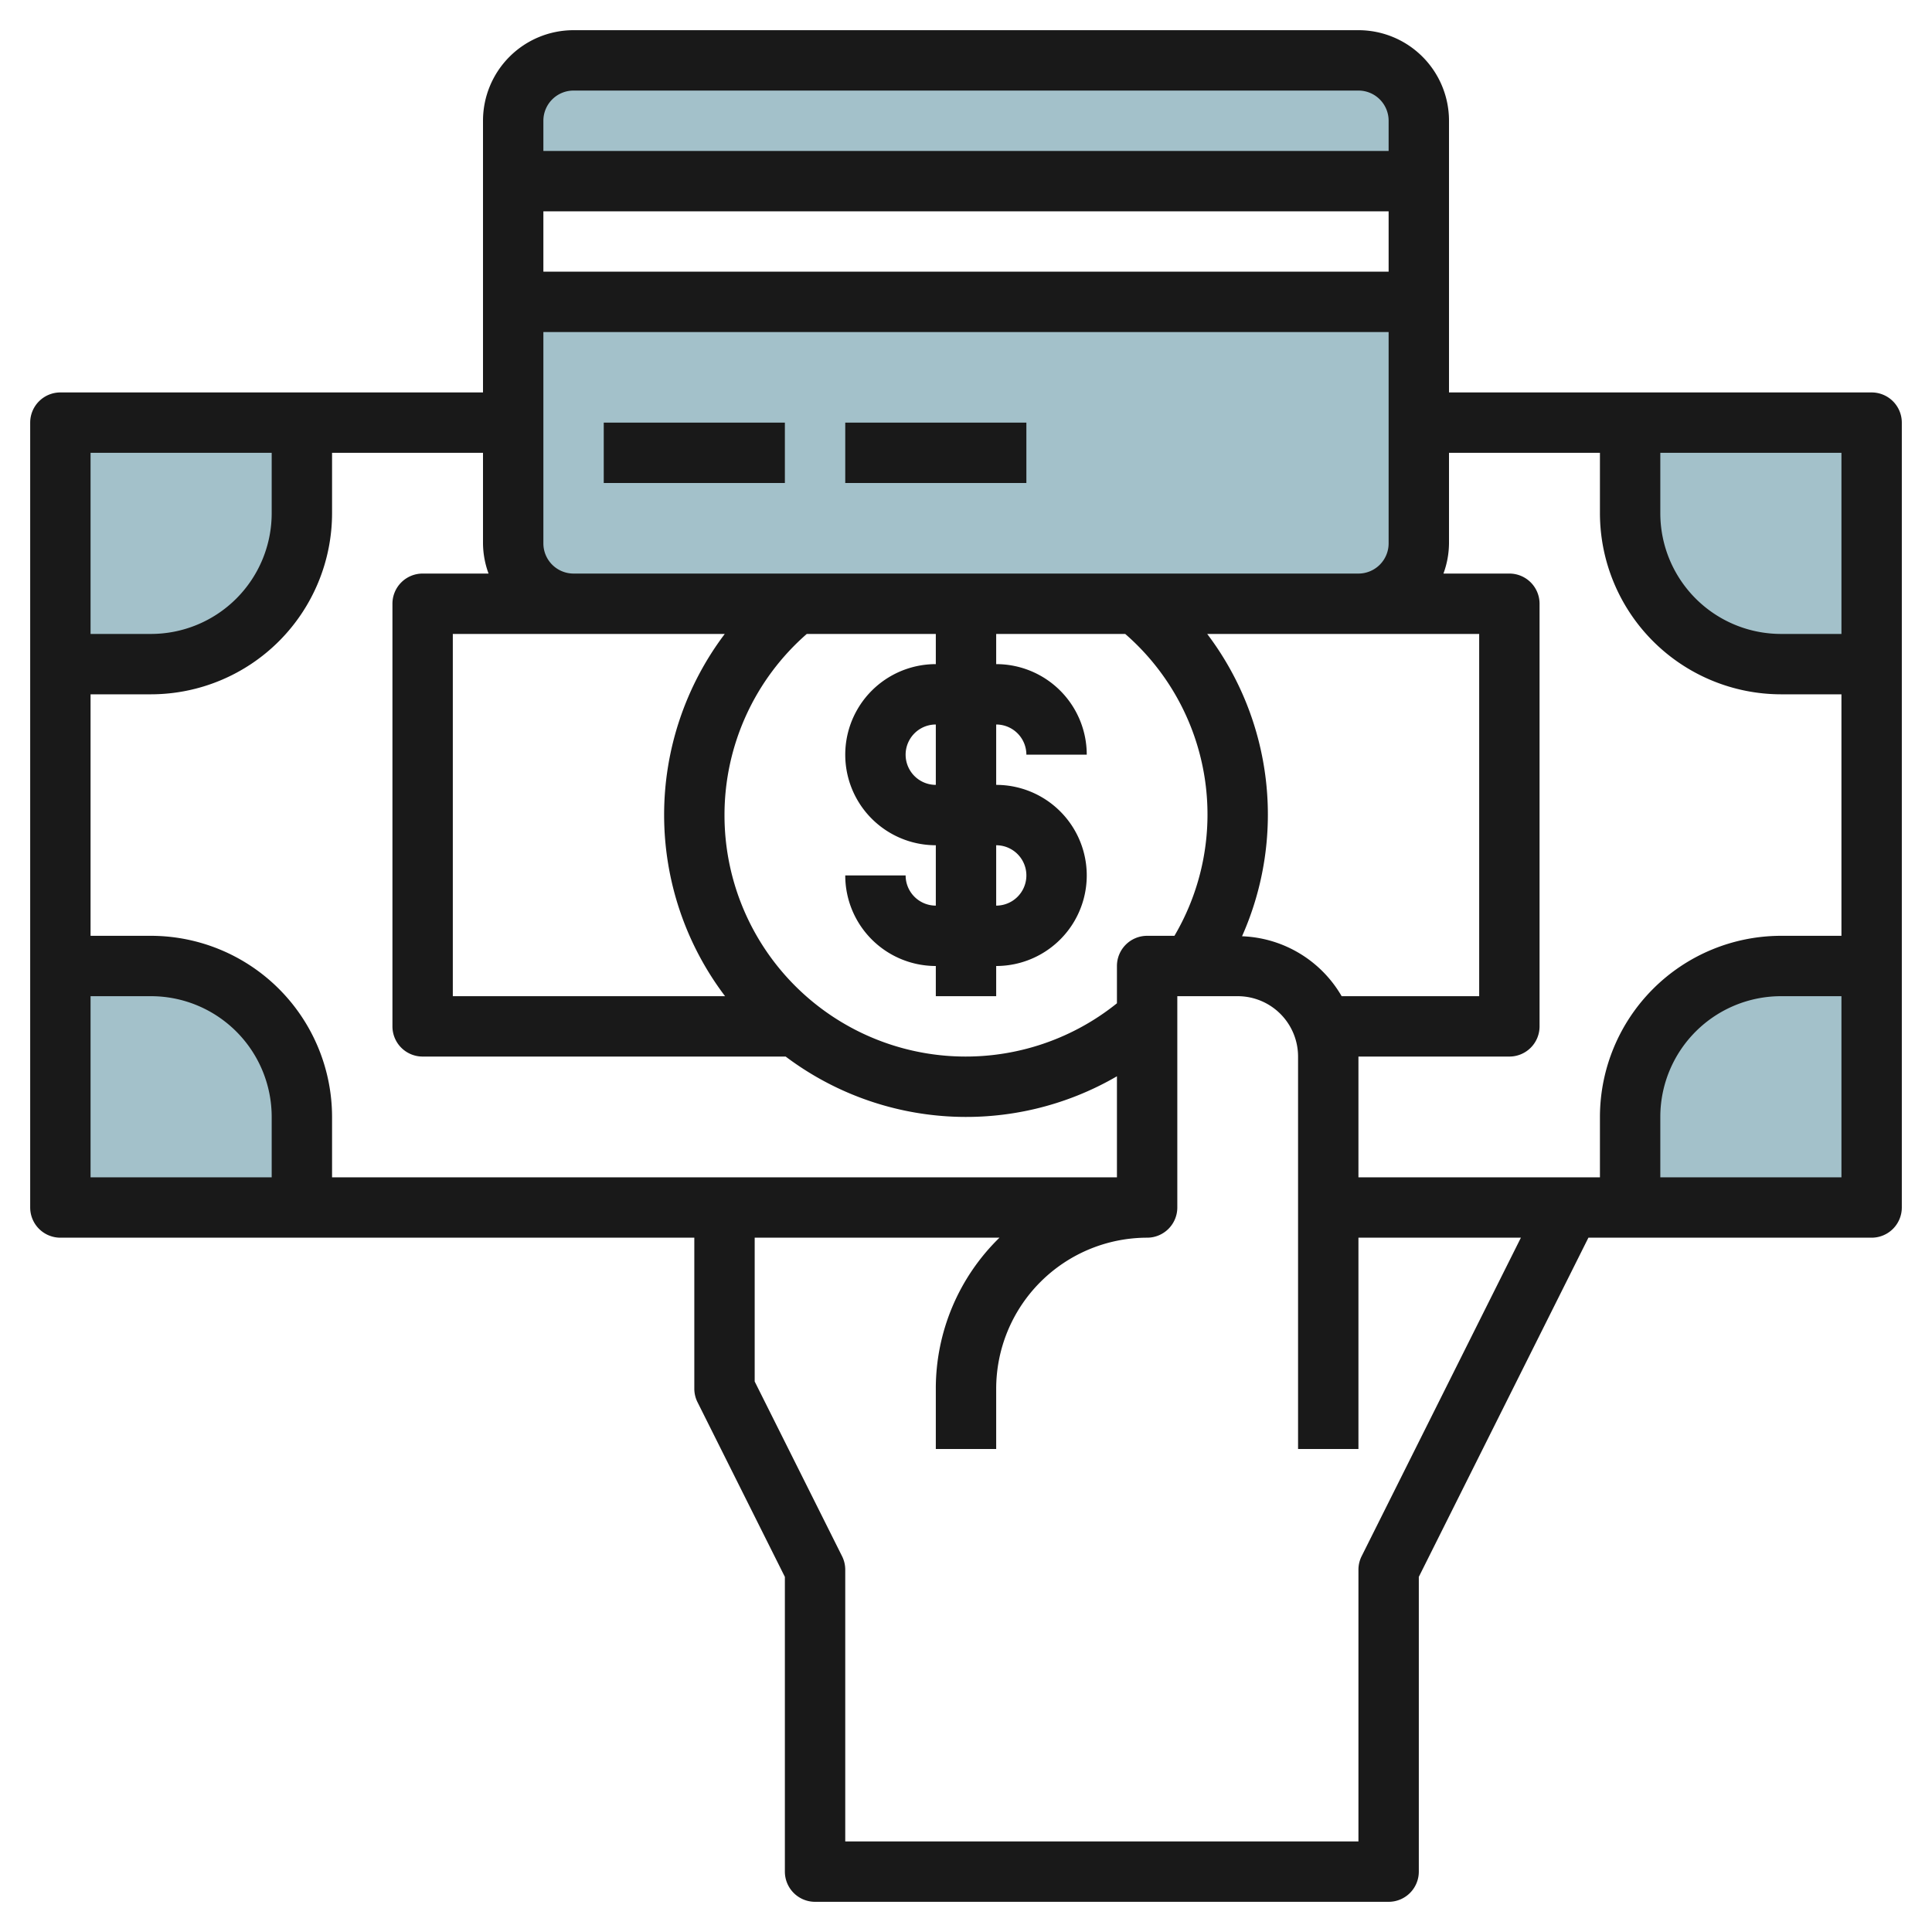
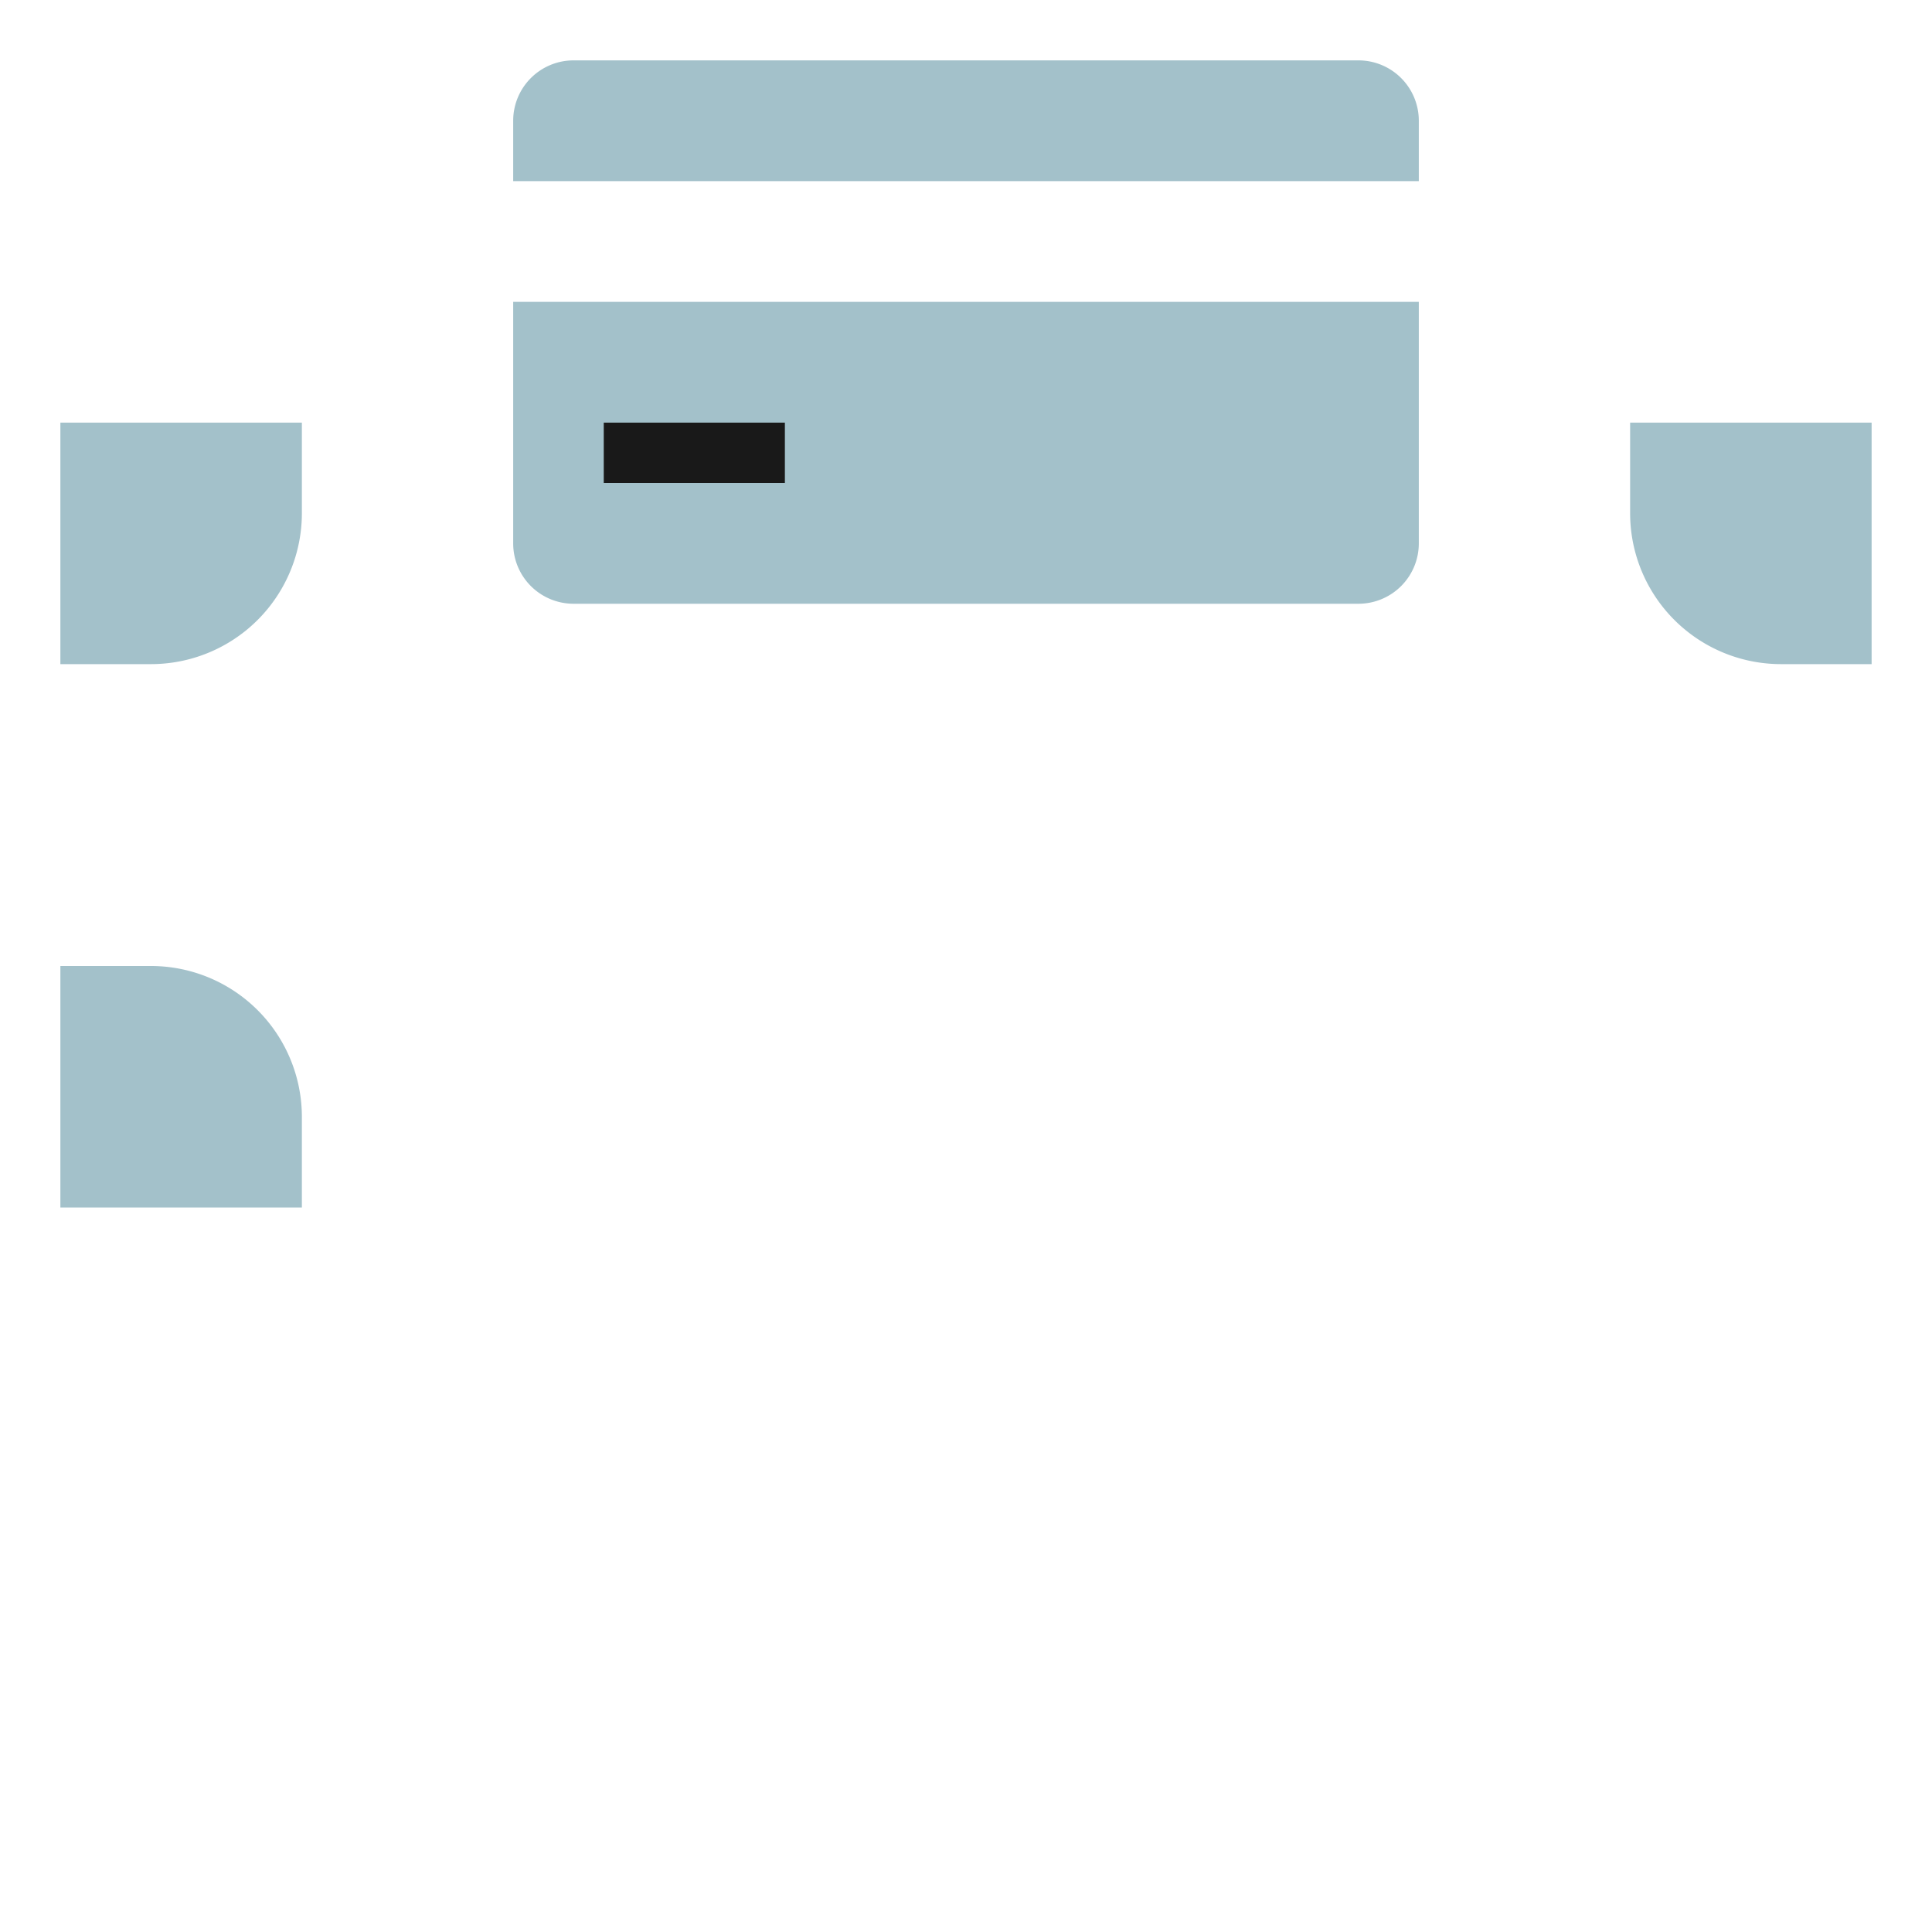
<svg xmlns="http://www.w3.org/2000/svg" height="512" viewBox="0 0 64 64" width="512">
  <g id="Layer_23" data-name="Layer 23">
    <g fill="#a3c1ca">
      <path d="m2 22v-8h8v3a5 5 0 0 1 -5 5z" />
      <path d="m2 32v8h8v-3a5 5 0 0 0 -5-5z" />
      <path d="m62 22v-8h-8v3a5 5 0 0 0 5 5z" />
-       <path d="m62 32v8h-8v-3a5 5 0 0 1 5-5z" />
      <path d="m17 18a2 2 0 0 0 2 2h26a2 2 0 0 0 2-2v-8h-30z" />
      <path d="m45 2h-26a2 2 0 0 0 -2 2v2h30v-2a2 2 0 0 0 -2-2z" />
    </g>
-     <path d="m62 13h-14v-9a3 3 0 0 0 -3-3h-26a3 3 0 0 0 -3 3v9h-14a1 1 0 0 0 -1 1v26a1 1 0 0 0 1 1h21v5a1 1 0 0 0 .105.447l2.895 5.789v9.764a1 1 0 0 0 1 1h19a1 1 0 0 0 1-1v-9.764l5.618-11.236h9.382a1 1 0 0 0 1-1v-26a1 1 0 0 0 -1-1zm-1 8h-2a4 4 0 0 1 -4-4v-2h6zm-8-6v2a6.006 6.006 0 0 0 6 6h2v8h-2a6.006 6.006 0 0 0 -6 6v2h-8v-4h5a1 1 0 0 0 1-1v-14a1 1 0 0 0 -1-1h-2.184a2.966 2.966 0 0 0 .184-1v-3zm-35 3v-7h28v7a1 1 0 0 1 -1 1h-26a1 1 0 0 1 -1-1zm28-9h-28v-2h28zm-27 12h5.009a9.944 9.944 0 0 0 .01 12h-9.019v-12zm5 6a7.959 7.959 0 0 1 2.726-6h4.274v1a3 3 0 0 0 0 6v2a1 1 0 0 1 -1-1h-2a3 3 0 0 0 3 3v1h2v-1a3 3 0 0 0 0-6v-2a1 1 0 0 1 1 1h2a3 3 0 0 0 -3-3v-1h4.274a7.924 7.924 0 0 1 1.631 10h-.905a1 1 0 0 0 -1 1v1.235a7.991 7.991 0 0 1 -13-6.235zm9 1a1 1 0 0 1 0 2zm-2-2a1 1 0 0 1 0-2zm8.99-5h9.01v12h-4.556a3.982 3.982 0 0 0 -3.3-1.985 9.915 9.915 0 0 0 -1.154-10.015zm-20.99-18h26a1 1 0 0 1 1 1v1h-28v-1a1 1 0 0 1 1-1zm-2.816 16h-2.184a1 1 0 0 0 -1 1v14a1 1 0 0 0 1 1h12.026a9.936 9.936 0 0 0 10.974.653v3.347h-26v-2a6.006 6.006 0 0 0 -6-6h-2v-8h2a6.006 6.006 0 0 0 6-6v-2h5v3a2.966 2.966 0 0 0 .184 1zm-7.184-4v2a4 4 0 0 1 -4 4h-2v-6zm-6 18h2a4 4 0 0 1 4 4v2h-6zm42.105 18.553a1 1 0 0 0 -.105.447v9h-17v-9a1 1 0 0 0 -.105-.447l-2.895-5.789v-4.764h8.109a6.98 6.98 0 0 0 -2.109 5v2h2v-2a5.006 5.006 0 0 1 5-5 1 1 0 0 0 1-1v-7h2a2 2 0 0 1 2 2v13h2v-7h5.382zm9.895-12.553v-2a4 4 0 0 1 4-4h2v6z" fill="#191919" />
    <path d="m20 14h6v2h-6z" fill="#191919" />
-     <path d="m28 14h6v2h-6z" fill="#191919" />
  </g>
</svg>